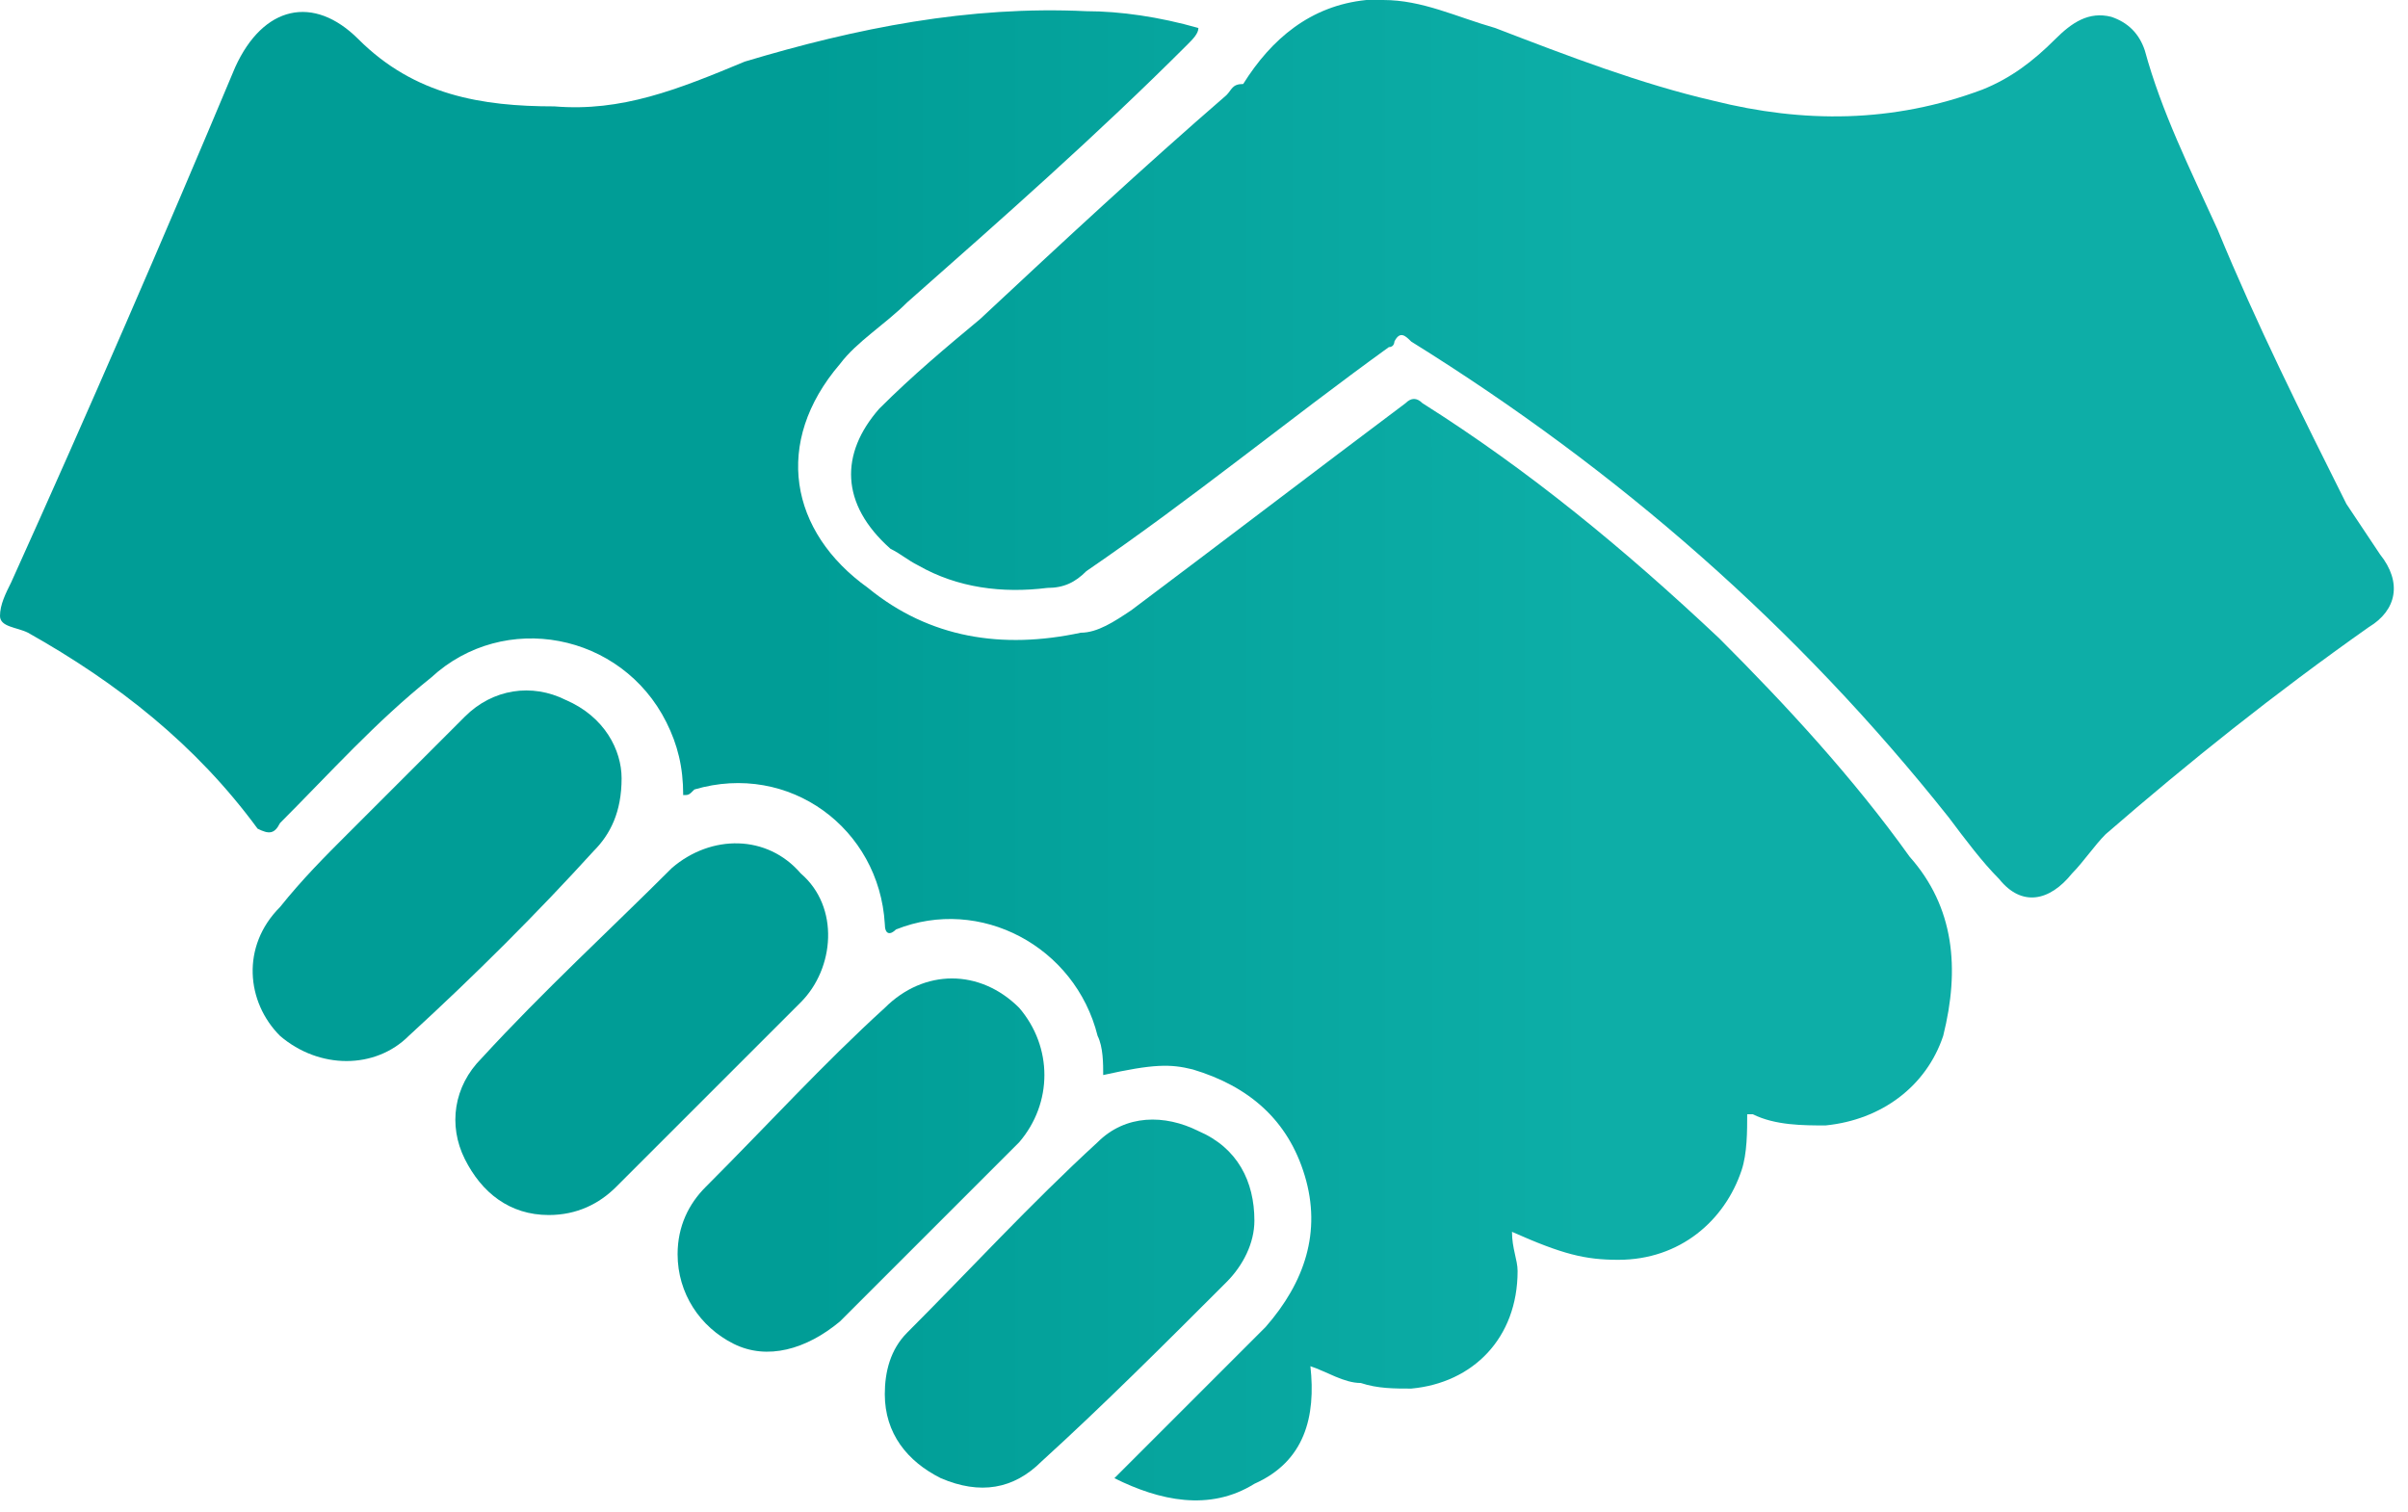
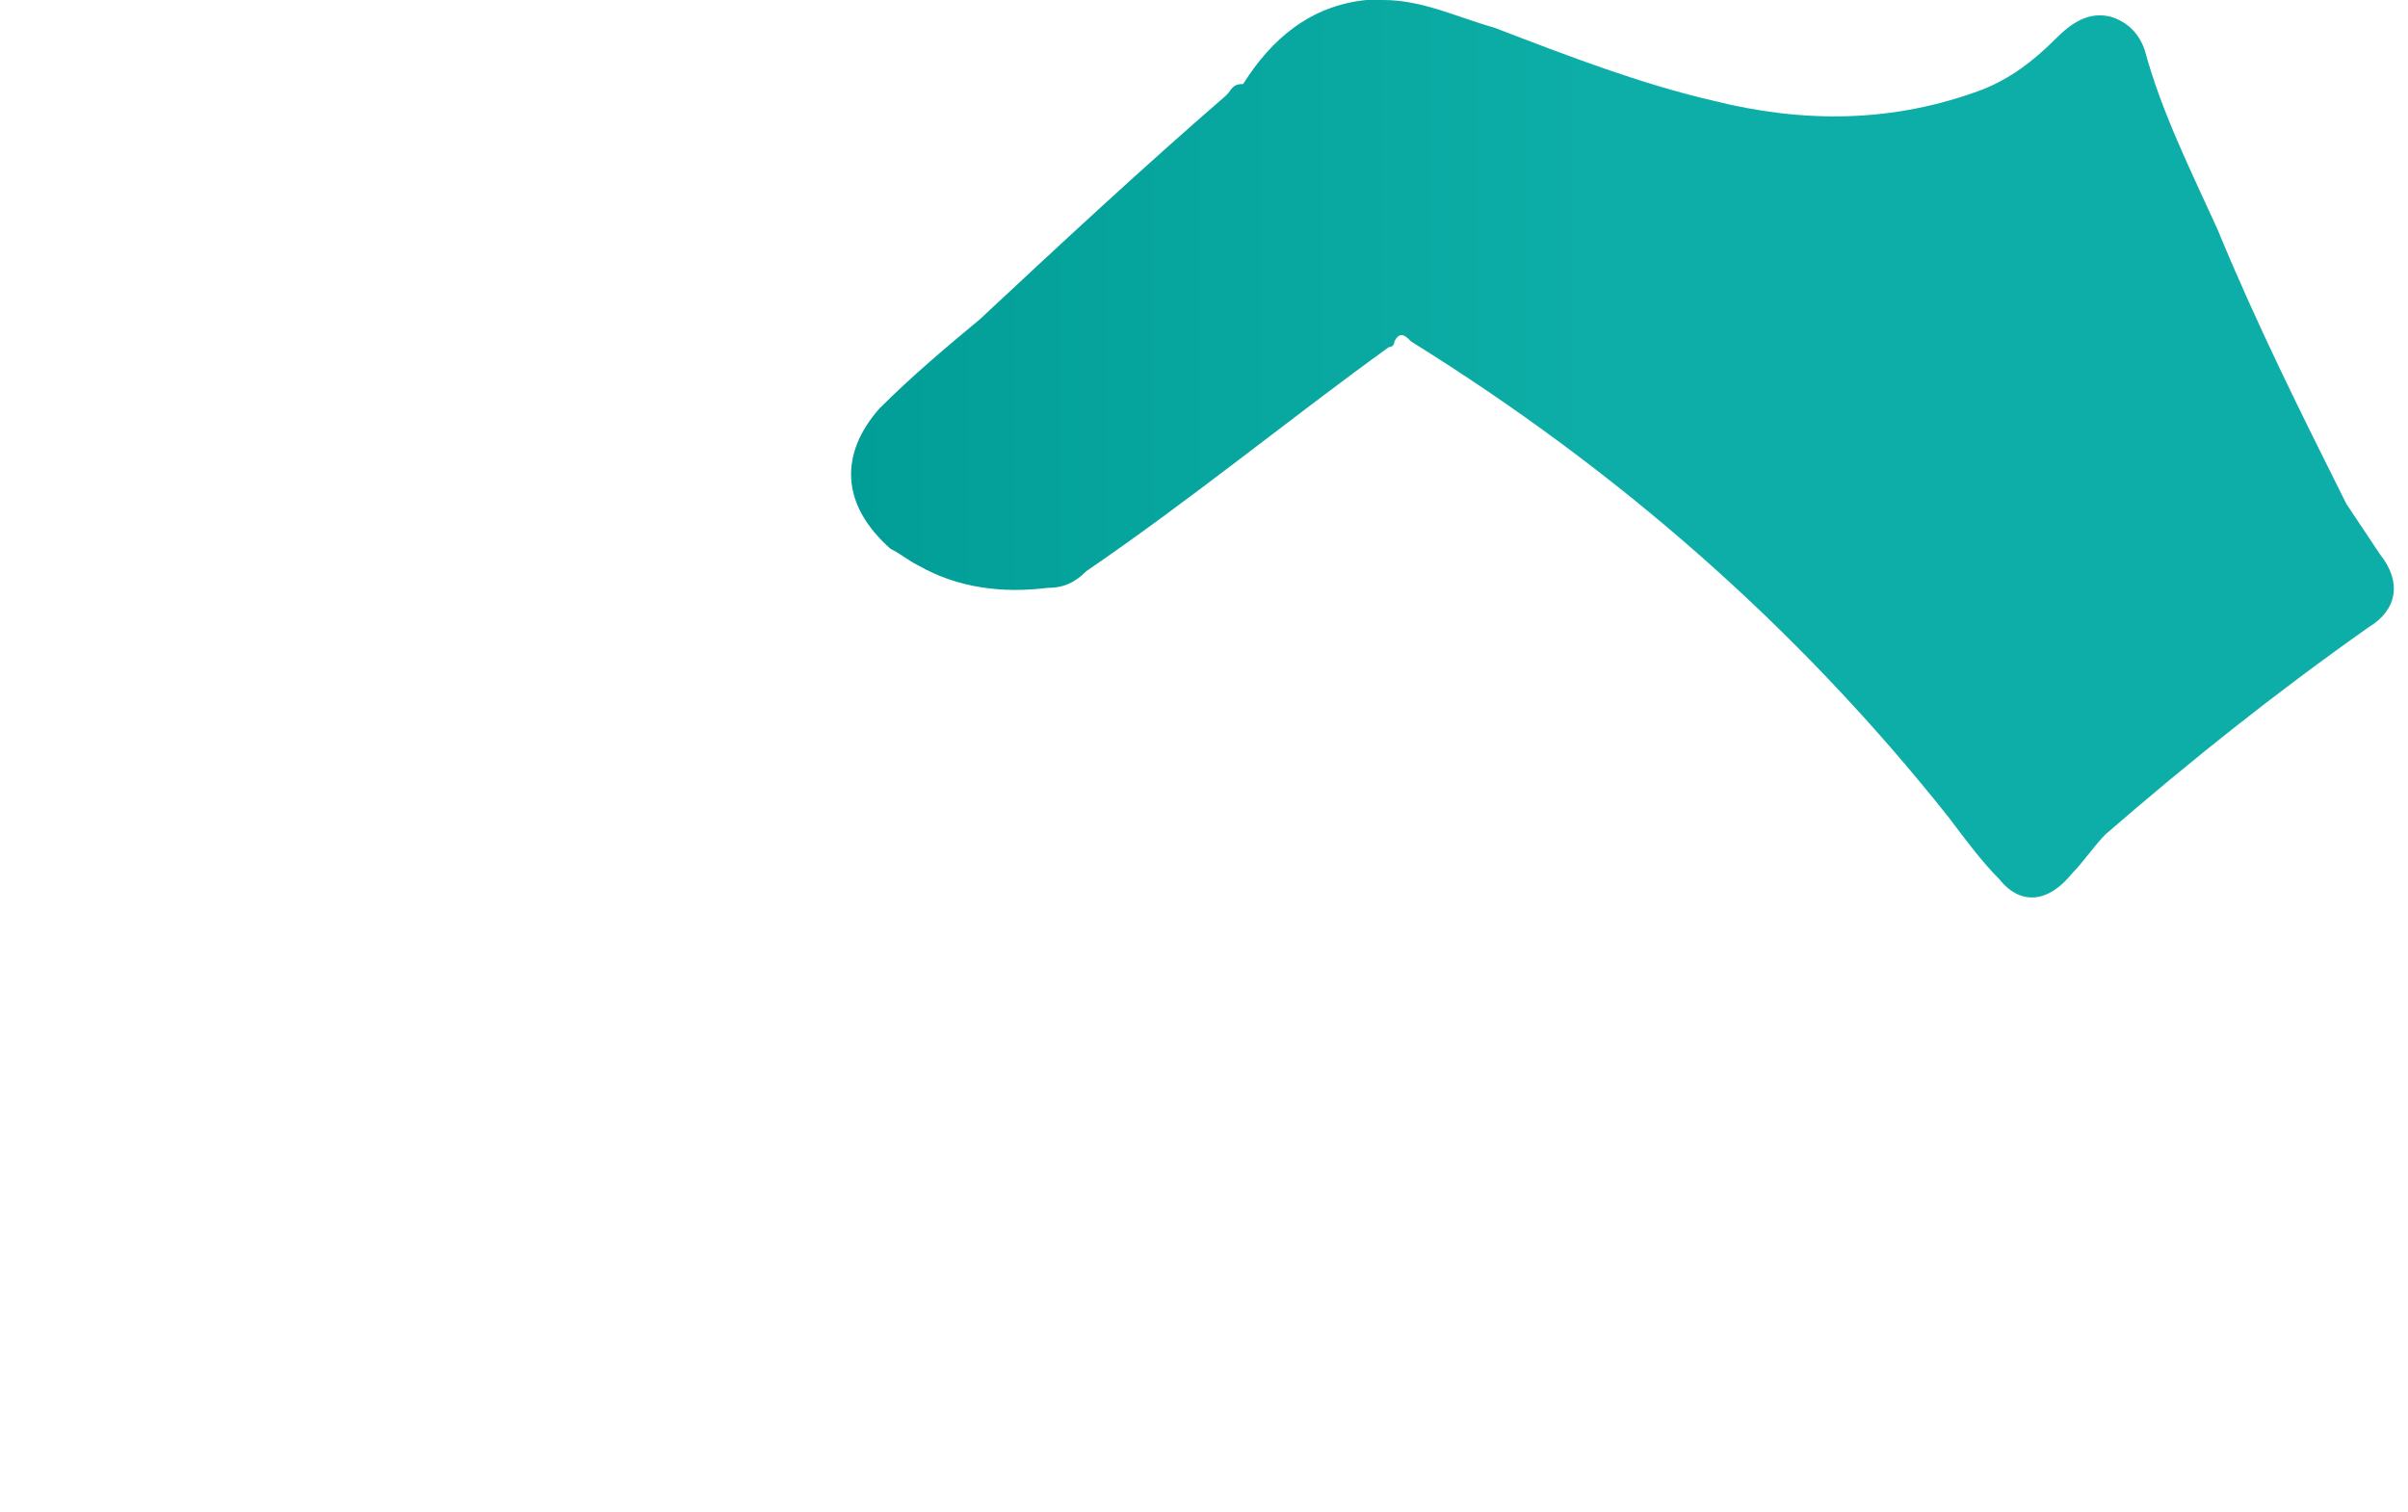
<svg xmlns="http://www.w3.org/2000/svg" width="43" height="27" viewBox="0 0 43 27" fill="none">
-   <path d="M30.7 11.4C29 9.8 27.3 8.4 25.4 7.2C25.3 7.1 25.2 7.1 25.1 7.2C23.5 8.4 21.8 9.7 20.2 10.9C19.9 11.1 19.6 11.3 19.3 11.3C17.9 11.6 16.6 11.4 15.5 10.5C14.1 9.5 13.8 7.9 15 6.5C15.3 6.1 15.8 5.8 16.2 5.4C17.9 3.9 19.6 2.4 21.2 0.8C21.3 0.7 21.4 0.6 21.4 0.5C20.7 0.3 20 0.2 19.4 0.2C17.3 0.1 15.3 0.5 13.3 1.1C12.1 1.6 11.1 2 9.9 1.9C8.6 1.9 7.4 1.7 6.4 0.7C5.6 -0.1 4.7 0.1 4.2 1.2C2.9 4.3 1.6 7.3 0.2 10.4C0.1 10.6 0 10.8 0 11C0 11.2 0.3 11.2 0.5 11.3C2.1 12.2 3.5 13.3 4.6 14.8C4.8 14.9 4.9 14.9 5 14.7C5.9 13.8 6.7 12.9 7.7 12.1C9 10.9 11.1 11.3 11.9 12.9C12.1 13.3 12.2 13.7 12.2 14.2C12.3 14.2 12.3 14.2 12.4 14.1C14.1 13.6 15.7 14.8 15.8 16.5C15.8 16.7 15.9 16.7 16 16.6C17.5 16 19.2 16.9 19.6 18.5C19.7 18.7 19.7 19 19.7 19.2C20.6 19 20.9 19 21.3 19.1C22.3 19.4 23 20 23.3 21C23.6 22 23.3 22.9 22.6 23.7C21.8 24.5 21 25.3 20.1 26.2C20 26.3 20 26.3 19.9 26.4C20.7 26.8 21.6 27 22.4 26.5C23.3 26.1 23.5 25.3 23.4 24.4C23.7 24.5 24 24.7 24.3 24.7C24.6 24.8 24.9 24.8 25.2 24.8C26.3 24.7 27.1 23.9 27.1 22.7C27.1 22.5 27 22.3 27 22C27.9 22.4 28.3 22.5 28.9 22.5C30 22.5 30.8 21.8 31.1 20.9C31.2 20.6 31.2 20.2 31.2 19.9H31.3C31.7 20.1 32.2 20.1 32.6 20.1C33.6 20 34.4 19.4 34.7 18.5C35 17.3 34.9 16.2 34.1 15.3C33.1 13.9 31.9 12.6 30.7 11.4Z" fill="url(#paint0_linear)" />
  <path d="M42.5 9.9C42.3 9.6 42.1 9.3 41.9 9C41.1 7.4 40.3 5.8 39.6 4.1C39.1 3 38.6 2 38.3 0.9C38.2 0.6 38 0.4 37.7 0.3C37.3 0.2 37 0.4 36.7 0.7C36.3 1.1 35.9 1.4 35.4 1.6C33.8 2.2 32.2 2.2 30.6 1.8C29.3 1.5 28 1 26.7 0.5C26 0.3 25.4 0 24.7 0C24.6 0 24.6 0 24.5 0H24.4C23.4 0.1 22.7 0.7 22.2 1.5C22 1.5 22 1.6 21.9 1.7C20.4 3 19 4.3 17.5 5.7C16.9 6.2 16.3 6.7 15.7 7.3C15 8.1 15 9 15.9 9.8C16.1 9.9 16.2 10 16.4 10.1C17.1 10.5 17.9 10.6 18.7 10.5C19 10.5 19.2 10.4 19.4 10.2C21.3 8.9 23 7.5 24.8 6.2C24.9 6.2 24.9 6.1 24.9 6.1C25 5.9 25.1 6 25.2 6.1C28.9 8.4 32.1 11.2 34.8 14.6C35.1 15 35.4 15.4 35.7 15.7C36.1 16.2 36.6 16.1 37 15.6C37.2 15.4 37.4 15.1 37.6 14.9C39.1 13.6 40.6 12.4 42.3 11.2C42.8 10.9 42.9 10.4 42.5 9.9Z" fill="url(#paint1_linear)" />
-   <path d="M18.2 18C17.5 17.3 16.5 17.3 15.8 18C14.7 19 13.7 20.1 12.6 21.2C12.3 21.5 12.1 21.9 12.1 22.4C12.1 23.1 12.5 23.7 13.1 24C13.7 24.3 14.4 24.1 15 23.6C16.1 22.5 17.1 21.5 18.2 20.4C18.8 19.7 18.8 18.7 18.2 18Z" fill="url(#paint2_linear)" />
-   <path d="M21.9 22.9C22.2 22.6 22.4 22.2 22.4 21.8C22.4 21.1 22.1 20.5 21.4 20.2C20.8 19.9 20.1 19.9 19.6 20.4C18.4 21.5 17.3 22.7 16.2 23.8C15.9 24.1 15.8 24.5 15.8 24.9C15.8 25.6 16.2 26.1 16.8 26.4C17.5 26.7 18.1 26.6 18.6 26.1C19.7 25.1 20.8 24 21.9 22.9Z" fill="url(#paint3_linear)" />
-   <path d="M14.3 17.9C14.9 17.3 15 16.2 14.3 15.6C13.7 14.9 12.7 14.9 12 15.5C10.9 16.6 9.7 17.7 8.6 18.9C8.1 19.4 8 20.1 8.3 20.7C8.6 21.3 9.1 21.7 9.8 21.7C10.3 21.7 10.7 21.5 11 21.2C12.1 20.1 13.2 19 14.3 17.9Z" fill="url(#paint4_linear)" />
-   <path d="M10.6 15.2C10.9 14.9 11.1 14.5 11.1 13.9C11.1 13.4 10.8 12.8 10.1 12.5C9.5 12.2 8.8 12.3 8.3 12.8C7.6 13.5 6.9 14.2 6.2 14.9C5.8 15.3 5.4 15.7 5 16.2C4.3 16.9 4.4 17.9 5 18.5C5.7 19.1 6.7 19.1 7.3 18.5C8.5 17.4 9.6 16.3 10.6 15.2Z" fill="url(#paint5_linear)" />
  <defs>
    <linearGradient id="paint0_linear" x1="14.404" y1="13.345" x2="28.46" y2="13.345" gradientUnits="userSpaceOnUse">
      <stop stop-color="#009D96" />
      <stop offset="1" stop-color="#0DAEA7" />
    </linearGradient>
    <linearGradient id="paint1_linear" x1="14.404" y1="13.345" x2="28.46" y2="13.345" gradientUnits="userSpaceOnUse">
      <stop stop-color="#009D96" />
      <stop offset="1" stop-color="#0DAEA7" />
    </linearGradient>
    <linearGradient id="paint2_linear" x1="14.404" y1="13.345" x2="28.46" y2="13.345" gradientUnits="userSpaceOnUse">
      <stop stop-color="#009D96" />
      <stop offset="1" stop-color="#0DAEA7" />
    </linearGradient>
    <linearGradient id="paint3_linear" x1="14.404" y1="13.345" x2="28.46" y2="13.345" gradientUnits="userSpaceOnUse">
      <stop stop-color="#009D96" />
      <stop offset="1" stop-color="#0DAEA7" />
    </linearGradient>
    <linearGradient id="paint4_linear" x1="14.404" y1="13.345" x2="28.46" y2="13.345" gradientUnits="userSpaceOnUse">
      <stop stop-color="#009D96" />
      <stop offset="1" stop-color="#0DAEA7" />
    </linearGradient>
    <linearGradient id="paint5_linear" x1="14.404" y1="13.345" x2="28.46" y2="13.345" gradientUnits="userSpaceOnUse">
      <stop stop-color="#009D96" />
      <stop offset="1" stop-color="#0DAEA7" />
    </linearGradient>
  </defs>
</svg>